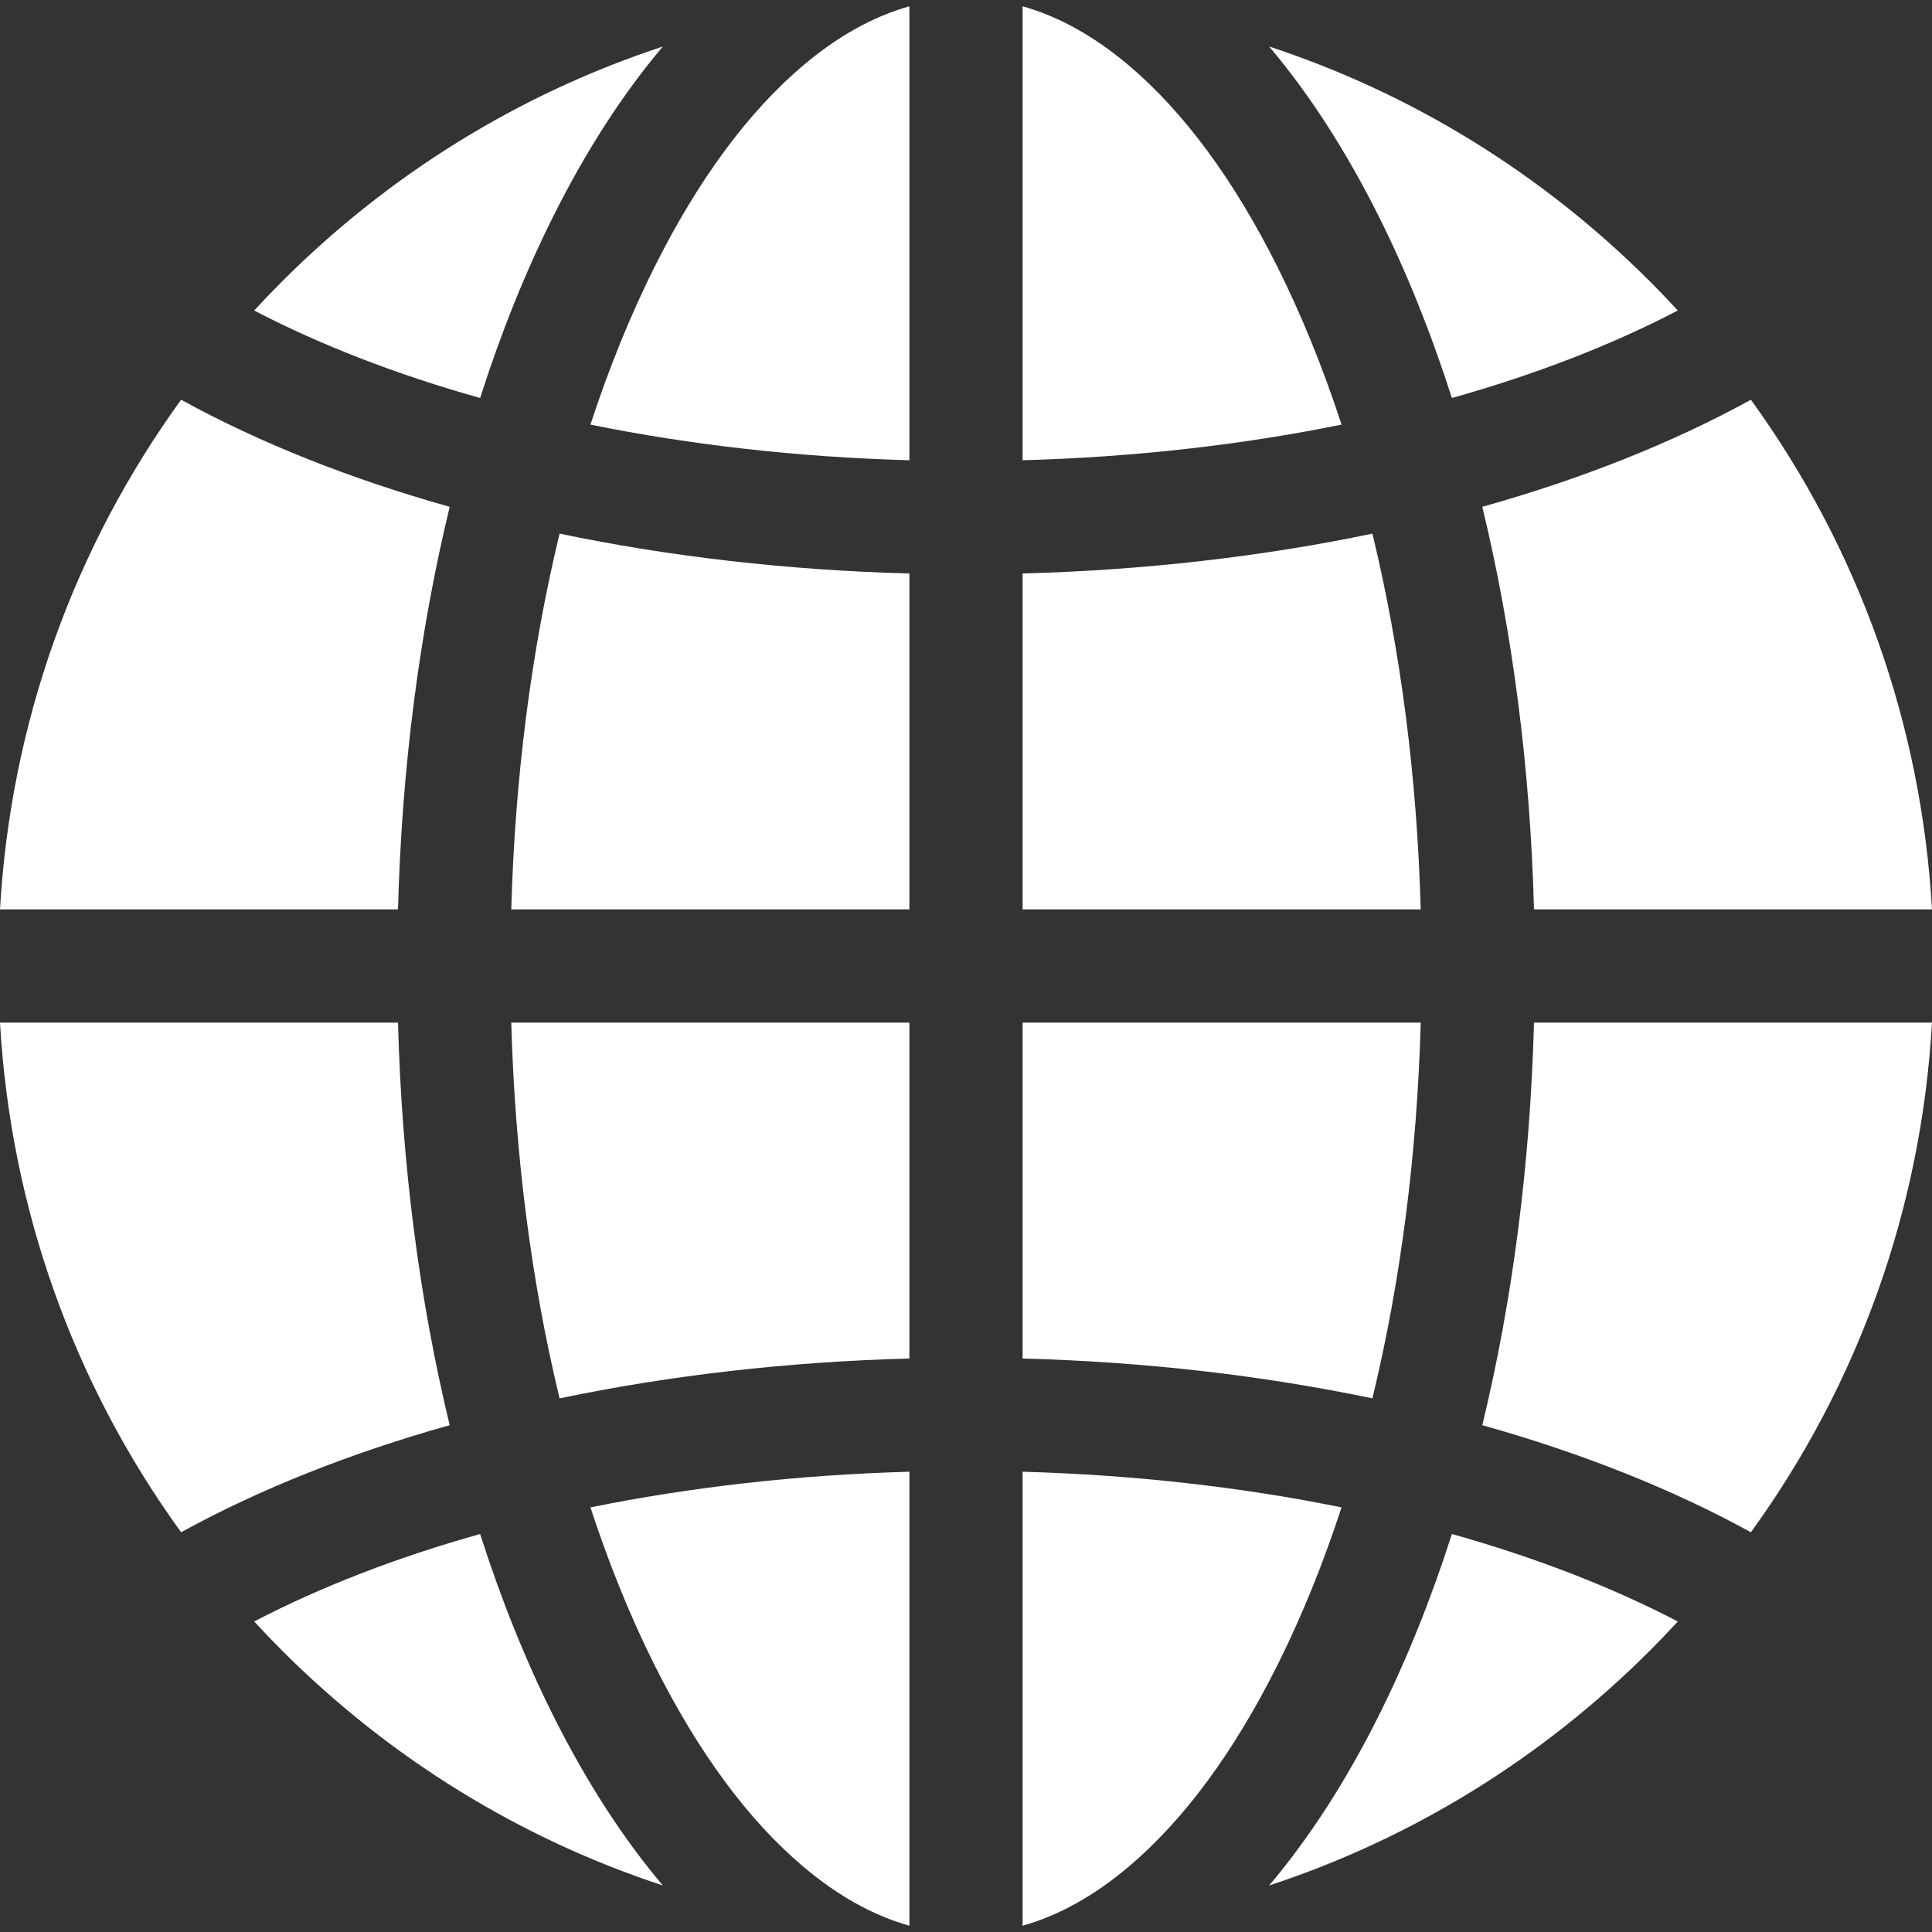
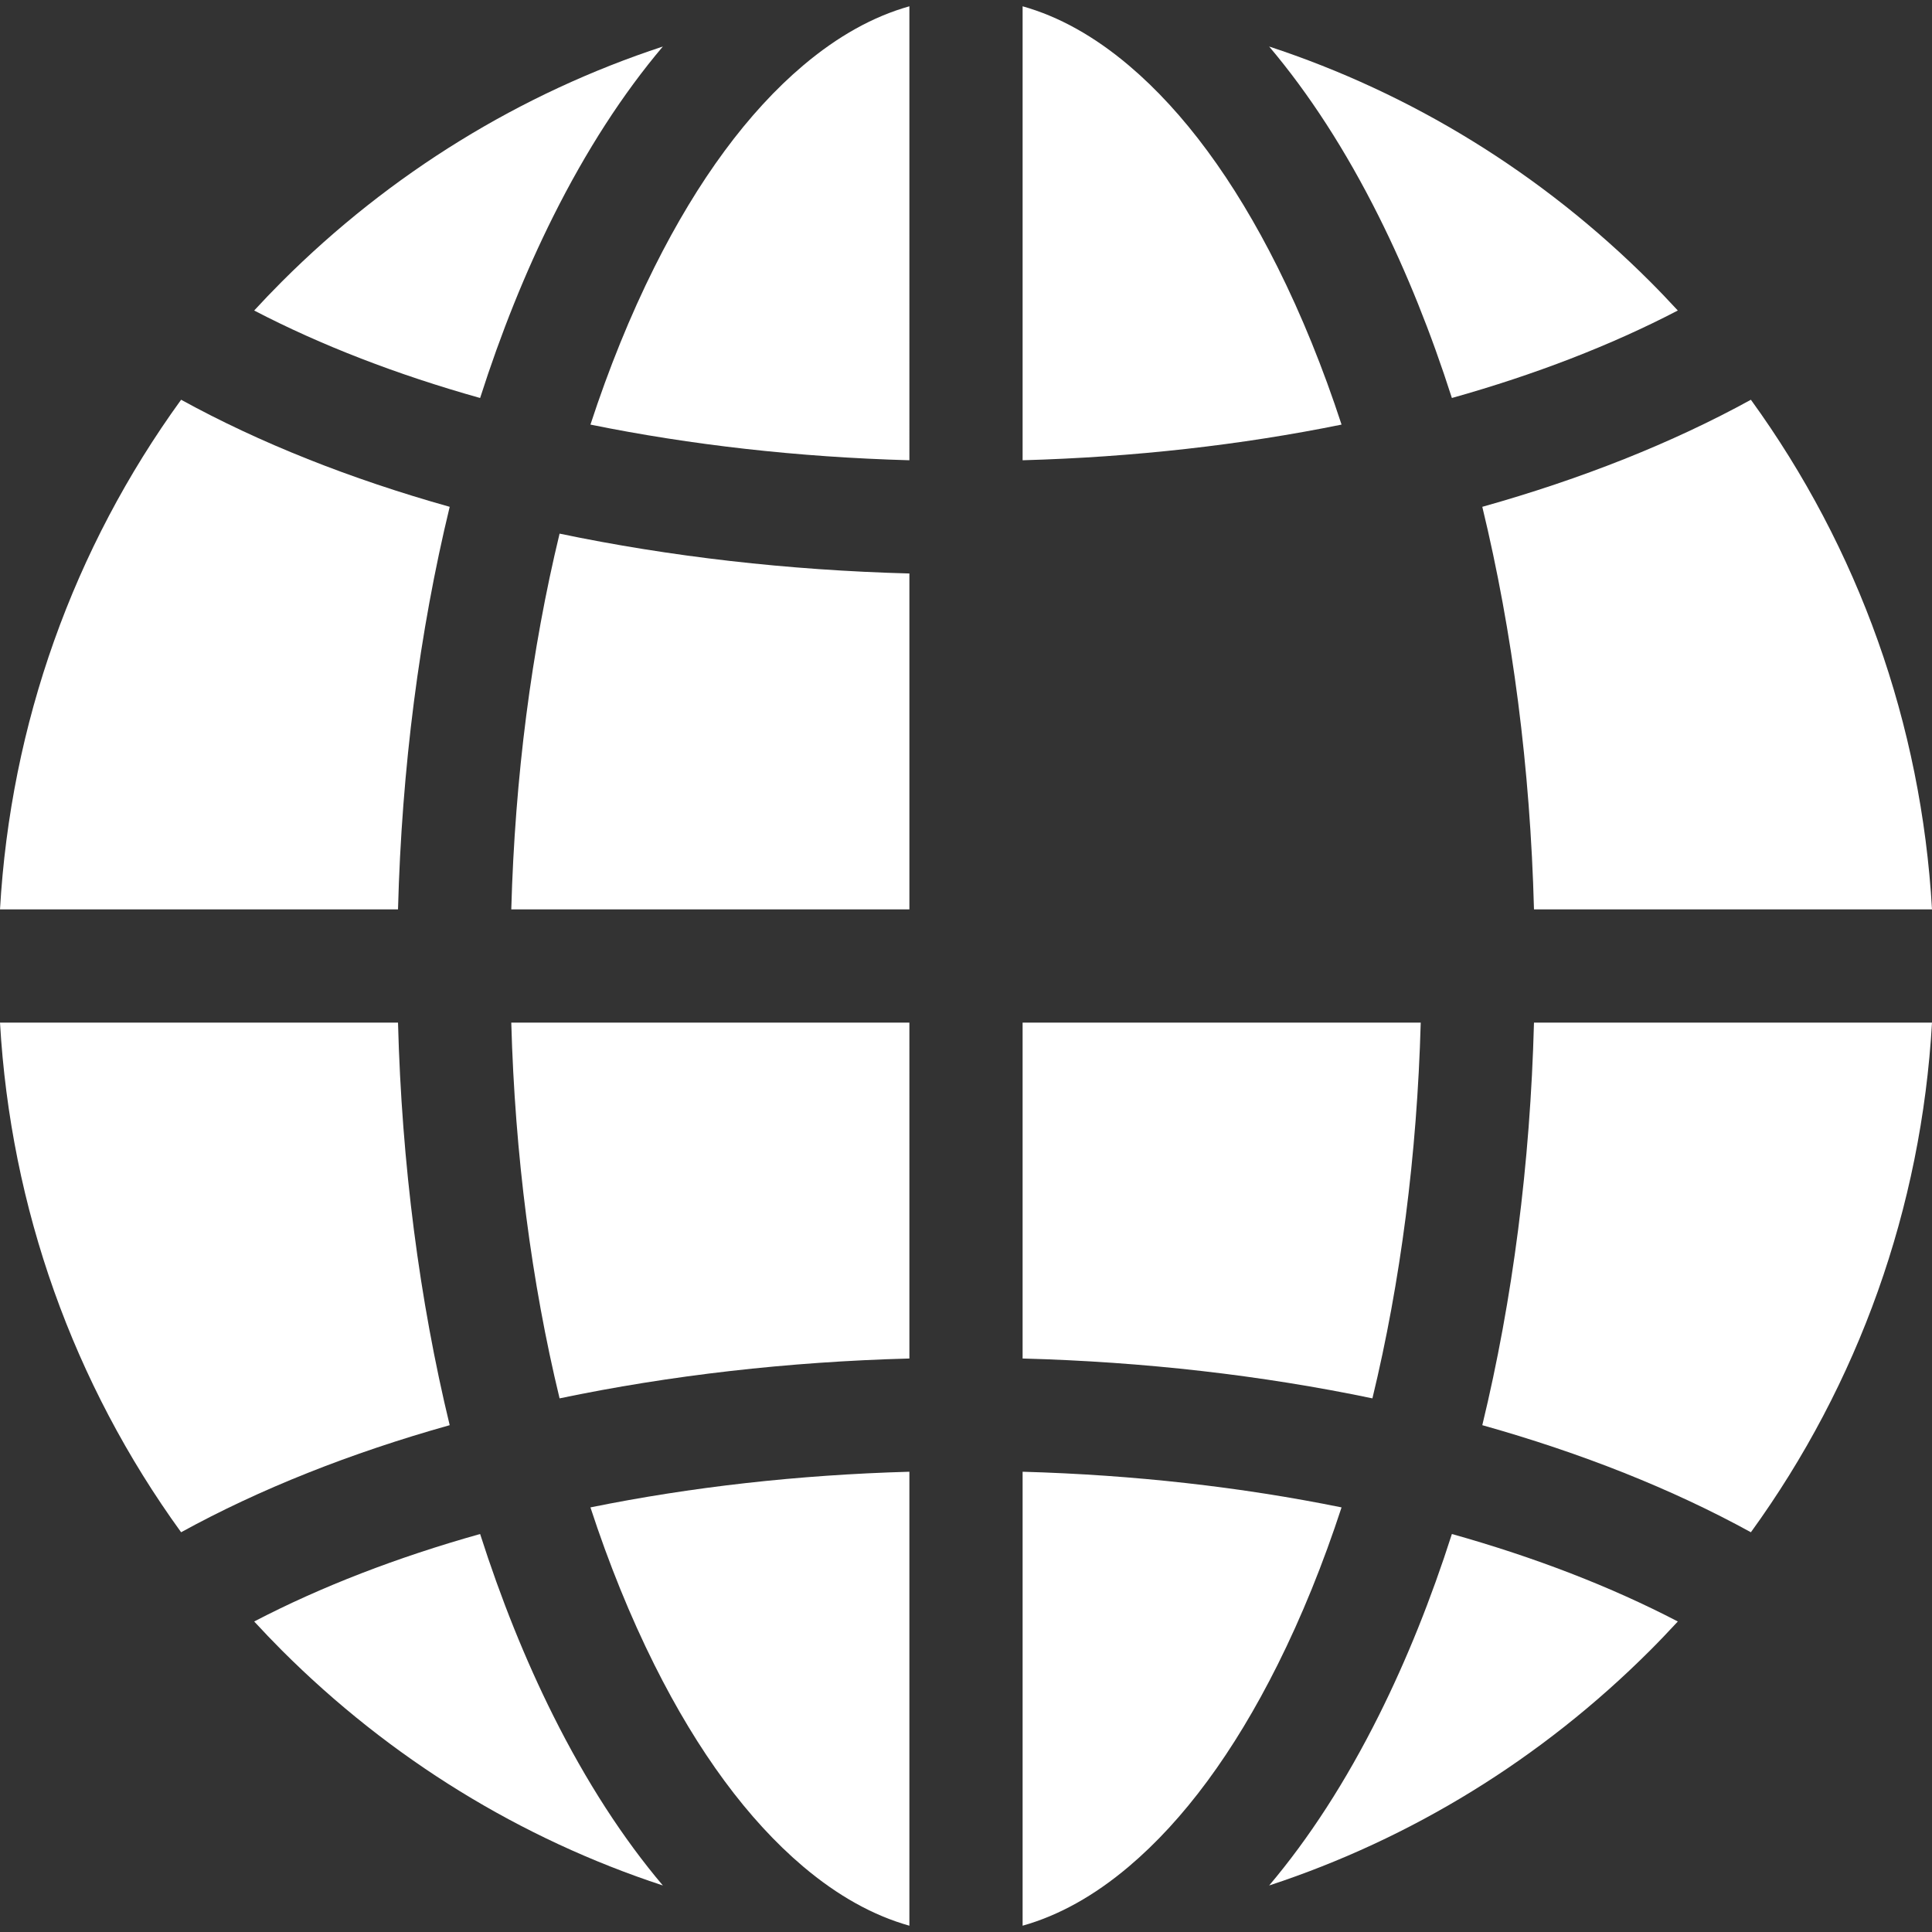
<svg xmlns="http://www.w3.org/2000/svg" version="1.1" id="Capa_1" x="0px" y="0px" width="512px" height="512px" viewBox="0 0 512 512" enable-background="new 0 0 512 512" xml:space="preserve">
  <rect x="0" y="0" width="512" height="512" fill="#333333" stroke="none" />
  <g>
-     <path fill="#FFFFFF" d="M363.704,141.418c-29.194,6.096-60.472,9.704-92.703,10.562v89.018h105.505   C375.534,205.936,371.16,172.227,363.704,141.418z" />
    <path fill="#FFFFFF" d="M105.477,240.998c0.989-37.423,5.672-73.538,13.697-106.687c-26.28-7.377-50.325-16.914-71.177-28.376   C19.436,145.346,2.815,191.865,0,240.998H105.477z" />
    <path fill="#FFFFFF" d="M105.477,271.001H0c2.815,49.133,19.436,95.652,47.996,135.063c20.853-11.463,44.898-21,71.178-28.377   C111.149,344.539,106.465,308.424,105.477,271.001z" />
    <path fill="#FFFFFF" d="M299.142,17.337c-9.173-7.76-18.593-12.987-28.14-15.669v120.306c29.459-0.82,57.957-4.05,84.524-9.451   c-4.876-14.902-10.543-28.898-16.973-41.757C327.003,47.666,313.742,29.688,299.142,17.337z" />
    <path fill="#FFFFFF" d="M127.237,406.527c-21.962,6.167-42.144,13.944-59.873,23.183c2.38,2.579,4.805,5.128,7.301,7.625   c28.84,28.841,63.34,49.962,100.996,62.335c-10.548-12.468-20.303-27.524-29.05-45.019   C139.208,439.848,132.734,423.711,127.237,406.527z" />
    <path fill="#FFFFFF" d="M173.446,70.766c-6.429,12.858-12.096,26.855-16.972,41.757c26.567,5.401,55.065,8.631,84.523,9.451V1.668   c-9.548,2.683-18.966,7.909-28.139,15.669C198.257,29.688,184.997,47.666,173.446,70.766z" />
    <path fill="#FFFFFF" d="M406.522,271.001c-0.988,37.423-5.671,73.538-13.696,106.687c26.28,7.377,50.326,16.914,71.179,28.377   c28.559-39.411,45.179-85.93,47.995-135.063H406.522z" />
    <path fill="#FFFFFF" d="M384.764,105.472c21.961-6.167,42.144-13.945,59.871-23.183c-2.38-2.58-4.803-5.128-7.301-7.625   c-28.839-28.839-63.34-49.96-100.995-62.334c10.548,12.467,20.304,27.524,29.05,45.017   C372.791,72.151,379.266,88.289,384.764,105.472z" />
    <path fill="#FFFFFF" d="M338.553,441.233c6.43-12.858,12.097-26.855,16.973-41.757c-26.567-5.401-55.065-8.631-84.523-9.451   v120.306c9.547-2.682,18.965-7.908,28.139-15.669C313.742,482.311,327.003,464.336,338.553,441.233z" />
    <path fill="#FFFFFF" d="M392.826,134.313c8.025,33.149,12.708,69.264,13.696,106.687H512   c-2.815-49.133-19.437-95.652-47.995-135.062C443.152,117.398,419.106,126.936,392.826,134.313z" />
-     <path fill="#FFFFFF" d="M271.002,271.001v89.018c32.23,0.858,63.507,4.466,92.702,10.562c7.456-30.809,11.83-64.517,12.803-99.579   H271.002z" />
+     <path fill="#FFFFFF" d="M271.002,271.001v89.018c32.23,0.858,63.507,4.466,92.702,10.562c7.456-30.809,11.83-64.517,12.803-99.579   H271.002" />
    <path fill="#FFFFFF" d="M240.998,240.998V151.98c-32.23-0.858-63.507-4.466-92.703-10.562c-7.456,30.81-11.83,64.517-12.802,99.58   H240.998z" />
    <path fill="#FFFFFF" d="M127.237,105.472c5.497-17.184,11.971-33.321,19.373-48.125c8.747-17.493,18.502-32.551,29.05-45.017   c-37.654,12.374-72.155,33.495-100.996,62.335c-2.496,2.497-4.92,5.045-7.301,7.625C85.093,91.527,105.275,99.305,127.237,105.472z   " />
    <path fill="#FFFFFF" d="M384.764,406.527c-5.497,17.184-11.972,33.32-19.374,48.124c-8.746,17.493-18.502,32.551-29.05,45.019   c37.654-12.373,72.155-33.494,100.995-62.335c2.497-2.496,4.921-5.045,7.302-7.625   C426.907,420.472,406.725,412.694,384.764,406.527z" />
    <path fill="#FFFFFF" d="M240.998,271.001H135.493c0.972,35.063,5.347,68.771,12.802,99.579   c29.194-6.096,60.472-9.703,92.703-10.562V271.001z" />
    <path fill="#FFFFFF" d="M212.858,494.663c9.173,7.76,18.592,12.986,28.139,15.669V390.025c-29.458,0.82-57.957,4.051-84.523,9.451   c4.875,14.902,10.542,28.899,16.972,41.759C184.997,464.336,198.257,482.311,212.858,494.663z" />
  </g>
</svg>